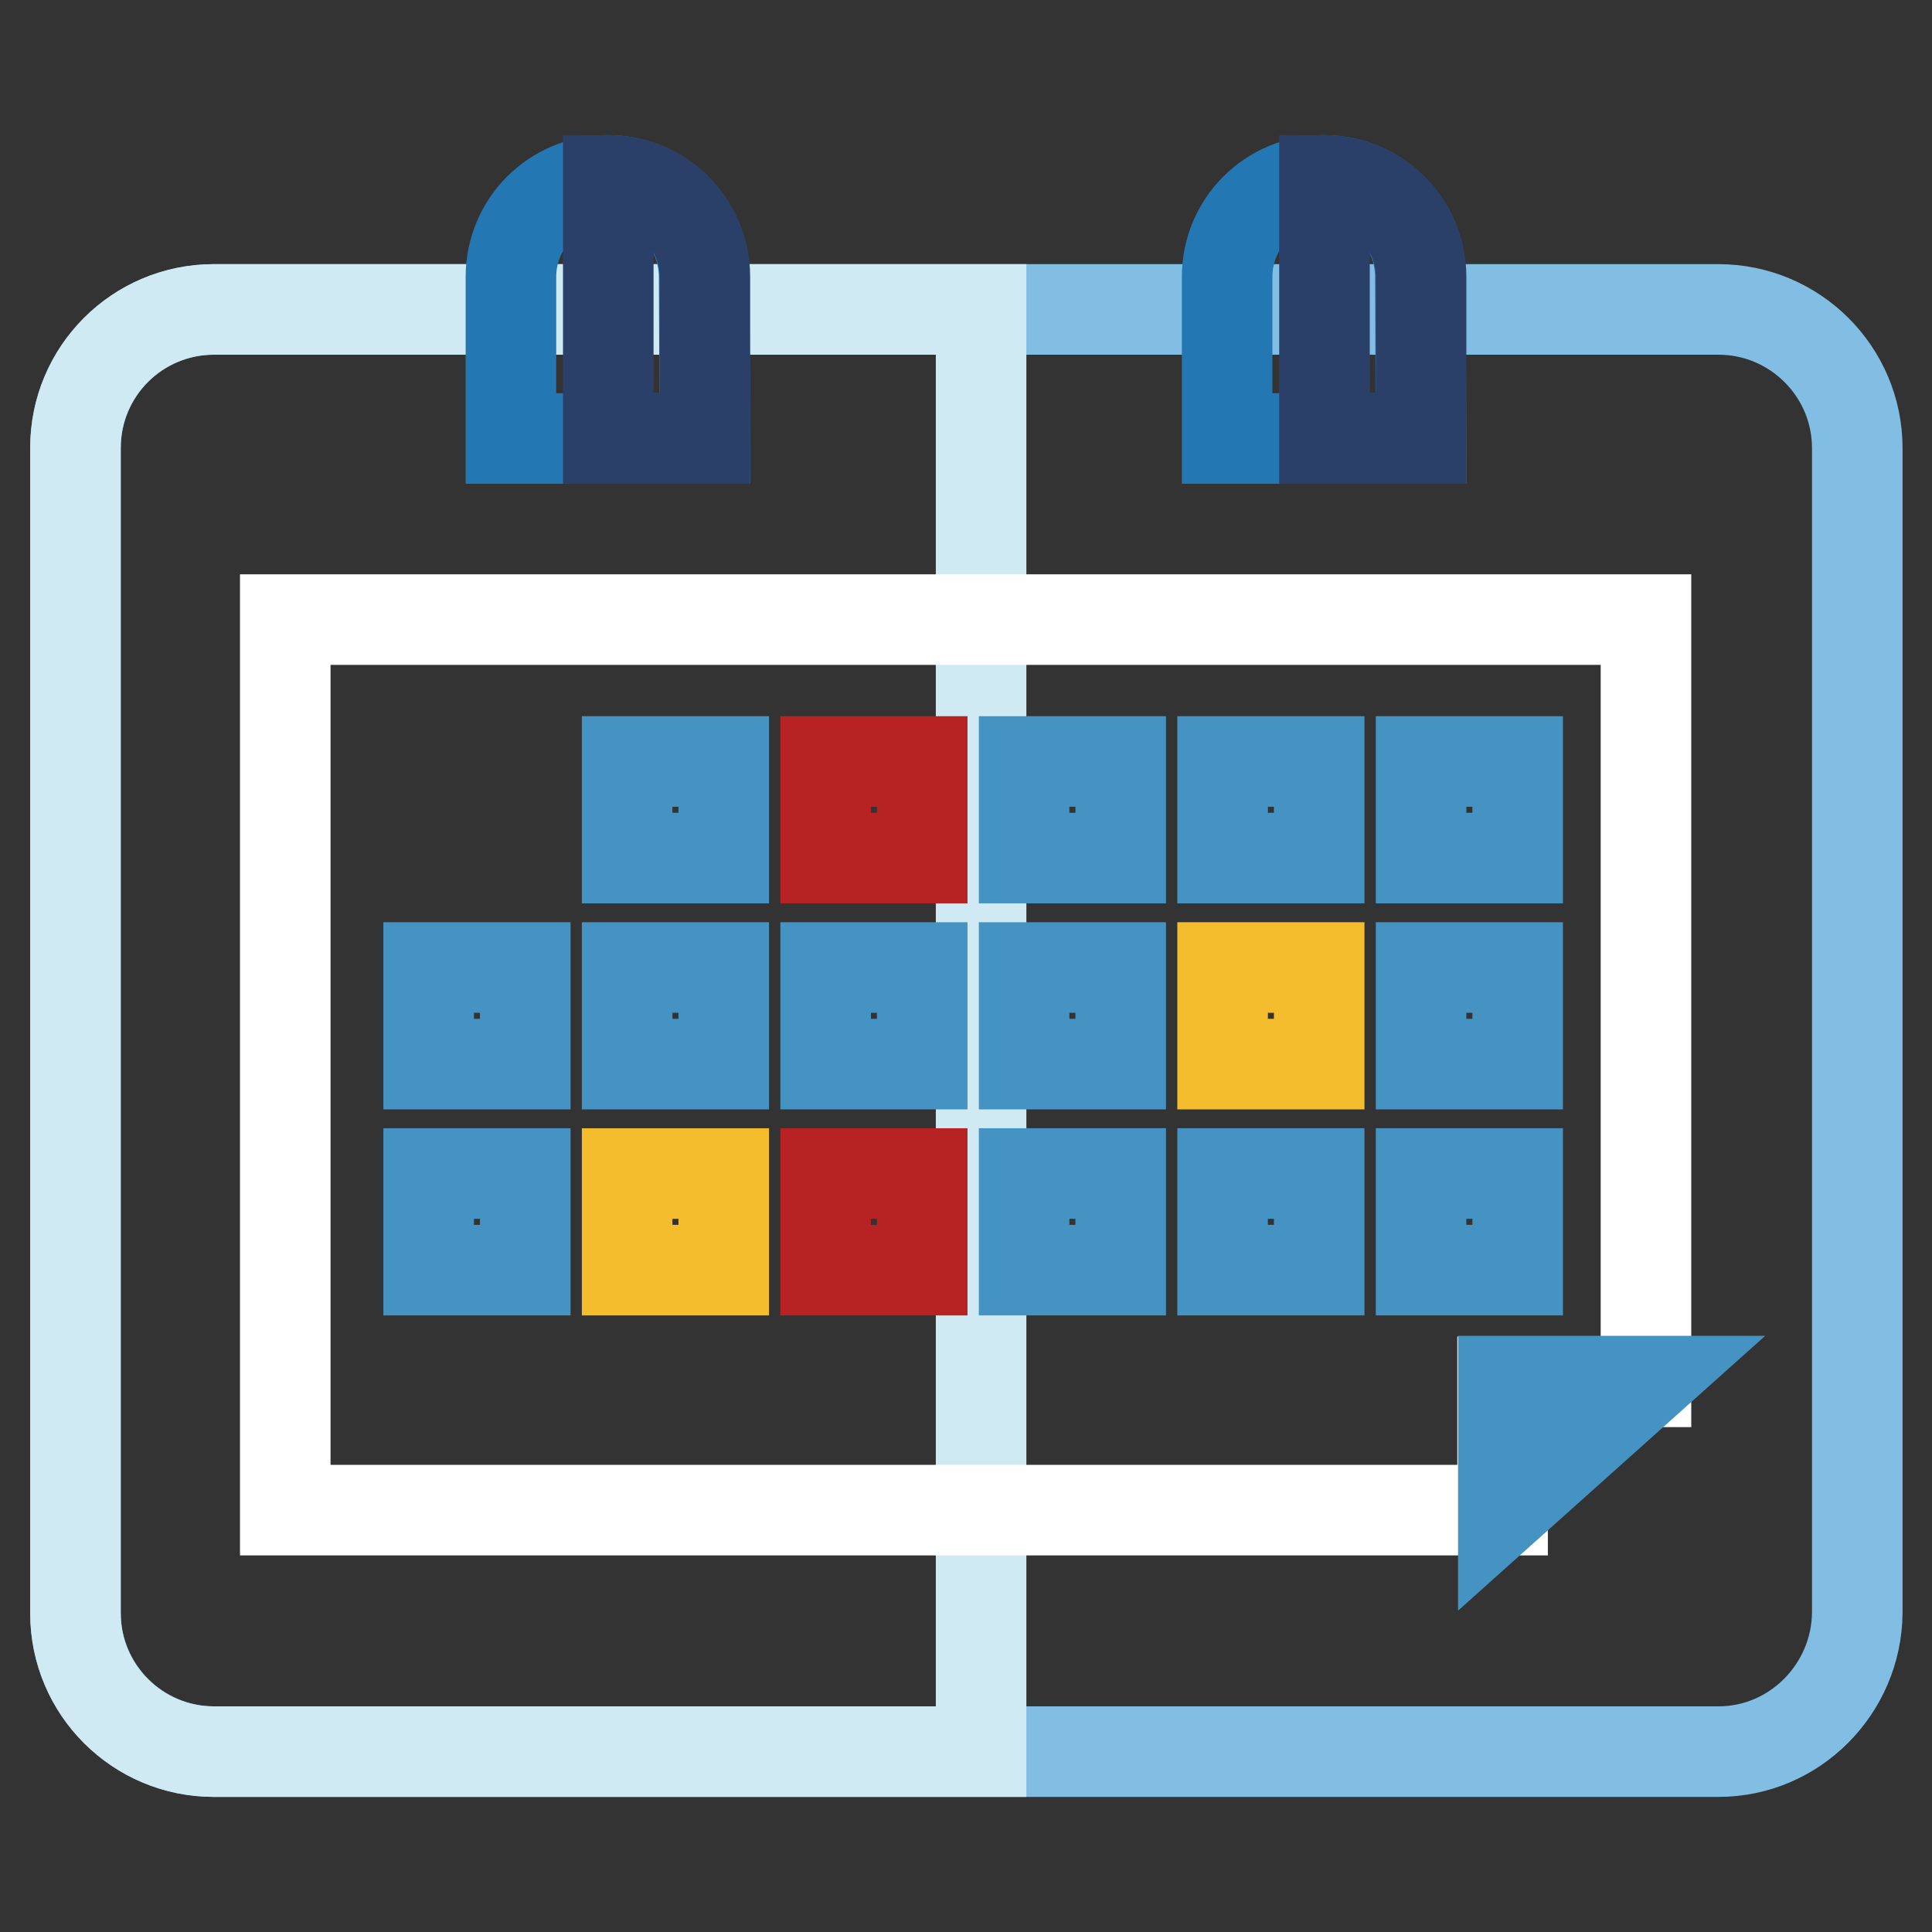
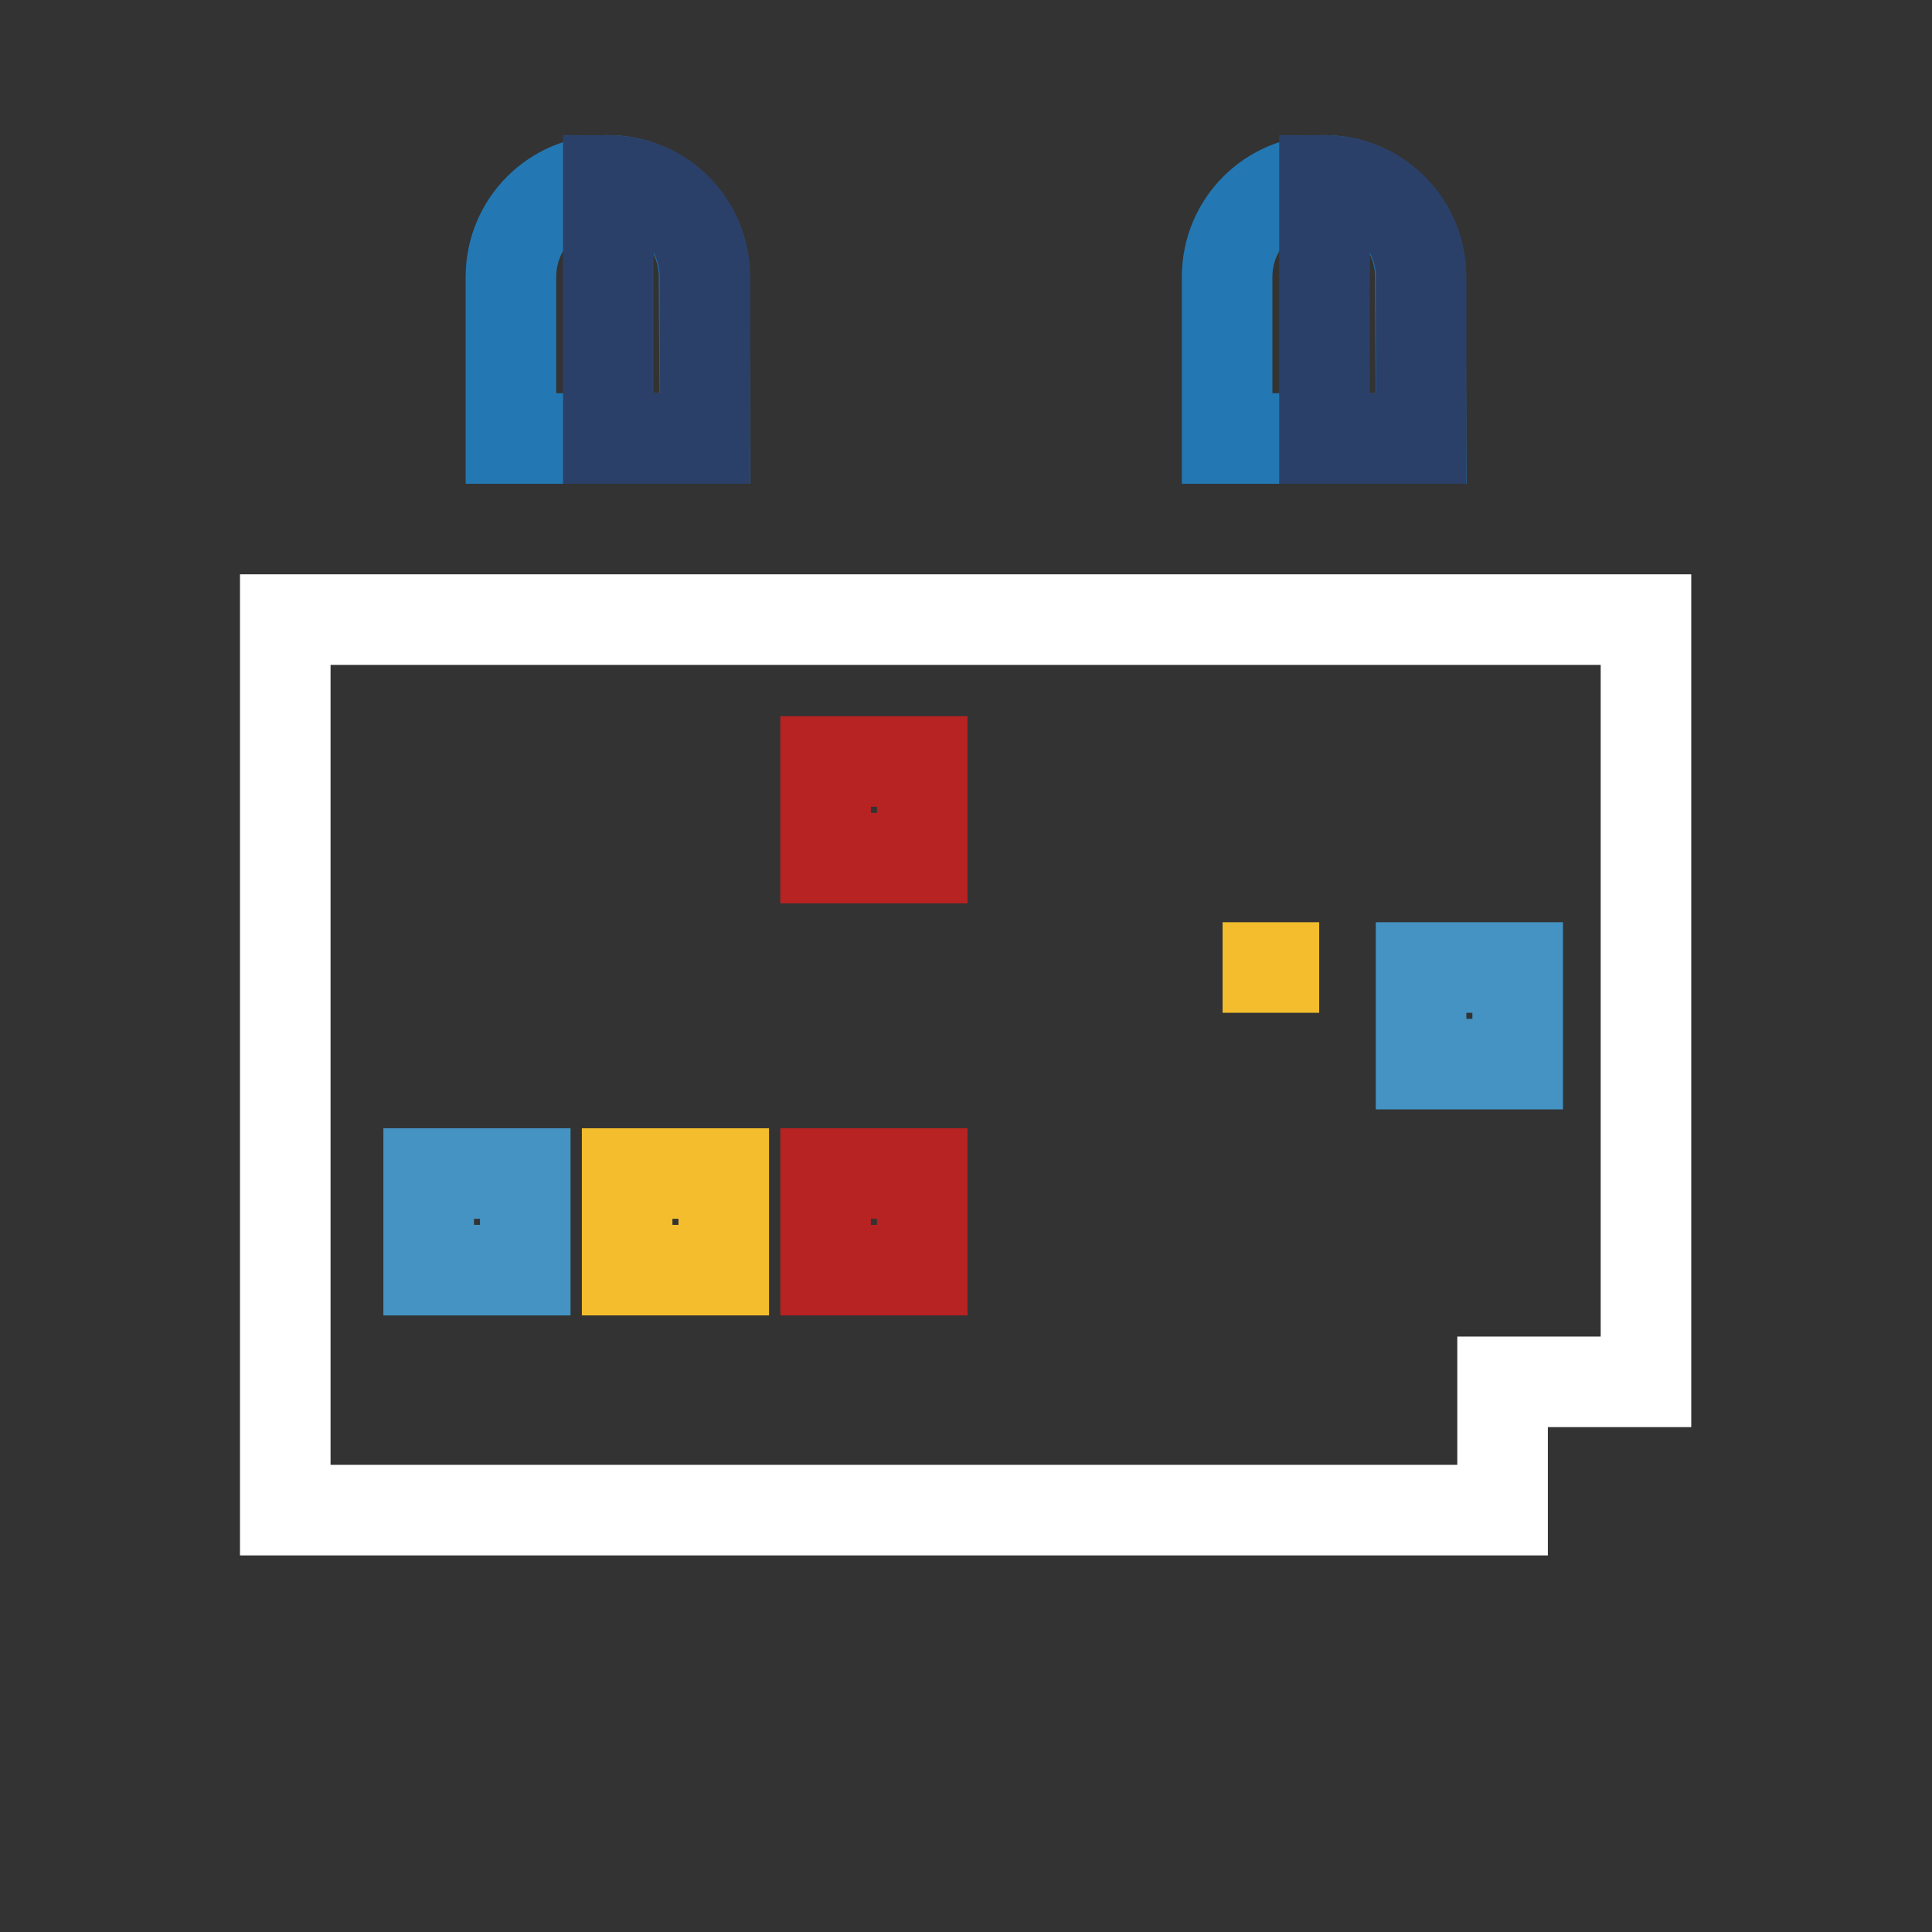
<svg xmlns="http://www.w3.org/2000/svg" version="1.1" x="0px" y="0px" viewBox="0 0 256 256" enable-background="new 0 0 256 256" xml:space="preserve">
  <rect x="0" y="0" width="256" height="256" fill="#333333" stroke="none" />
  <g>
-     <path stroke-width="12" fill-opacity="0" stroke="#82bee4" d="M227.7,232.1H28.4c-10.1,0-18.4-8.2-18.4-18.4V59.4C10,49.2,18.2,41,28.4,41h199.3 c10.1,0,18.4,8.2,18.4,18.4v154.3C246,223.8,237.8,232.1,227.7,232.1z" />
-     <path stroke-width="12" fill-opacity="0" stroke="#d0eaf4" d="M130,41H28.3C18.2,41,10,49.2,10,59.3v154.5c0,10.1,8.2,18.3,18.3,18.3H130V41L130,41z" />
    <path stroke-width="12" fill-opacity="0" stroke="#ffffff" d="M37.8,82.1v118h161.3v-17h19V82.1H37.8z" />
    <path stroke-width="12" fill-opacity="0" stroke="#2378b3" d="M93.4,58.1H67.7V36.7c0-7.1,5.7-12.8,12.8-12.8s12.8,5.7,12.8,12.8L93.4,58.1L93.4,58.1z M188.3,58.1h-25.7 V36.7c0-7.1,5.7-12.8,12.8-12.8c7.1,0,12.8,5.7,12.8,12.8L188.3,58.1L188.3,58.1z" />
-     <path stroke-width="12" fill-opacity="0" stroke="#4493c3" d="M83.1,100.9h12.8v12.8H83.1V100.9z" />
    <path stroke-width="12" fill-opacity="0" stroke="#b72222" d="M109.4,100.9h12.8v12.8h-12.8V100.9z" />
-     <path stroke-width="12" fill-opacity="0" stroke="#4493c3" d="M135.7,100.9h12.8v12.8h-12.8V100.9z M162,100.9h12.8v12.8H162V100.9z M188.3,100.9h12.8v12.8h-12.8V100.9z  M56.8,128.2h12.8V141H56.8V128.2z M83.1,128.2h12.8V141H83.1V128.2z M109.4,128.2h12.8V141h-12.8V128.2z M135.7,128.2h12.8V141 h-12.8V128.2z" />
-     <path stroke-width="12" fill-opacity="0" stroke="#f3bd2d" d="M162,128.2h12.8V141H162V128.2z" />
+     <path stroke-width="12" fill-opacity="0" stroke="#f3bd2d" d="M162,128.2h12.8H162V128.2z" />
    <path stroke-width="12" fill-opacity="0" stroke="#4493c3" d="M188.3,128.2h12.8V141h-12.8V128.2z M56.8,155.5h12.8v12.8H56.8V155.5z" />
    <path stroke-width="12" fill-opacity="0" stroke="#f3bd2d" d="M83.1,155.5h12.8v12.8H83.1V155.5z" />
    <path stroke-width="12" fill-opacity="0" stroke="#b72222" d="M109.4,155.5h12.8v12.8h-12.8V155.5z" />
-     <path stroke-width="12" fill-opacity="0" stroke="#4493c3" d="M135.7,155.5h12.8v12.8h-12.8V155.5z M162,155.5h12.8v12.8H162V155.5z M188.3,155.5h12.8v12.8h-12.8V155.5z  M218.2,183h-19v17L218.2,183z" />
    <path stroke-width="12" fill-opacity="0" stroke="#2b4069" d="M93.4,58.1H80.6V23.9c7.1,0,12.8,5.7,12.8,12.8V58.1z M188.3,58.1h-12.8V23.9c7.1,0,12.8,5.7,12.8,12.8 V58.1z" />
  </g>
</svg>